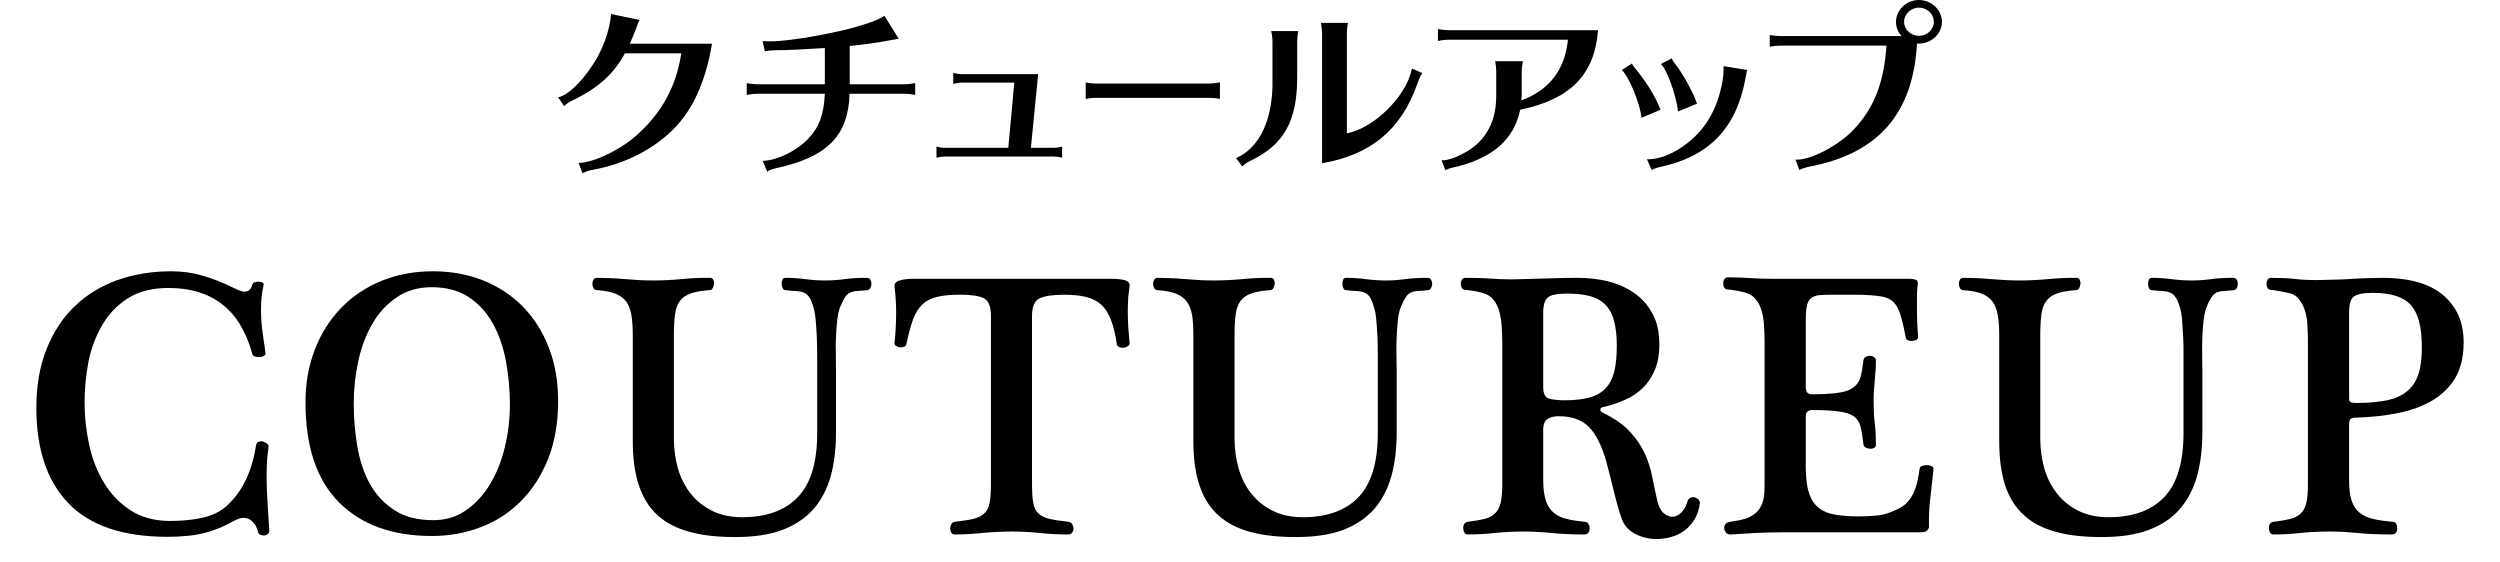
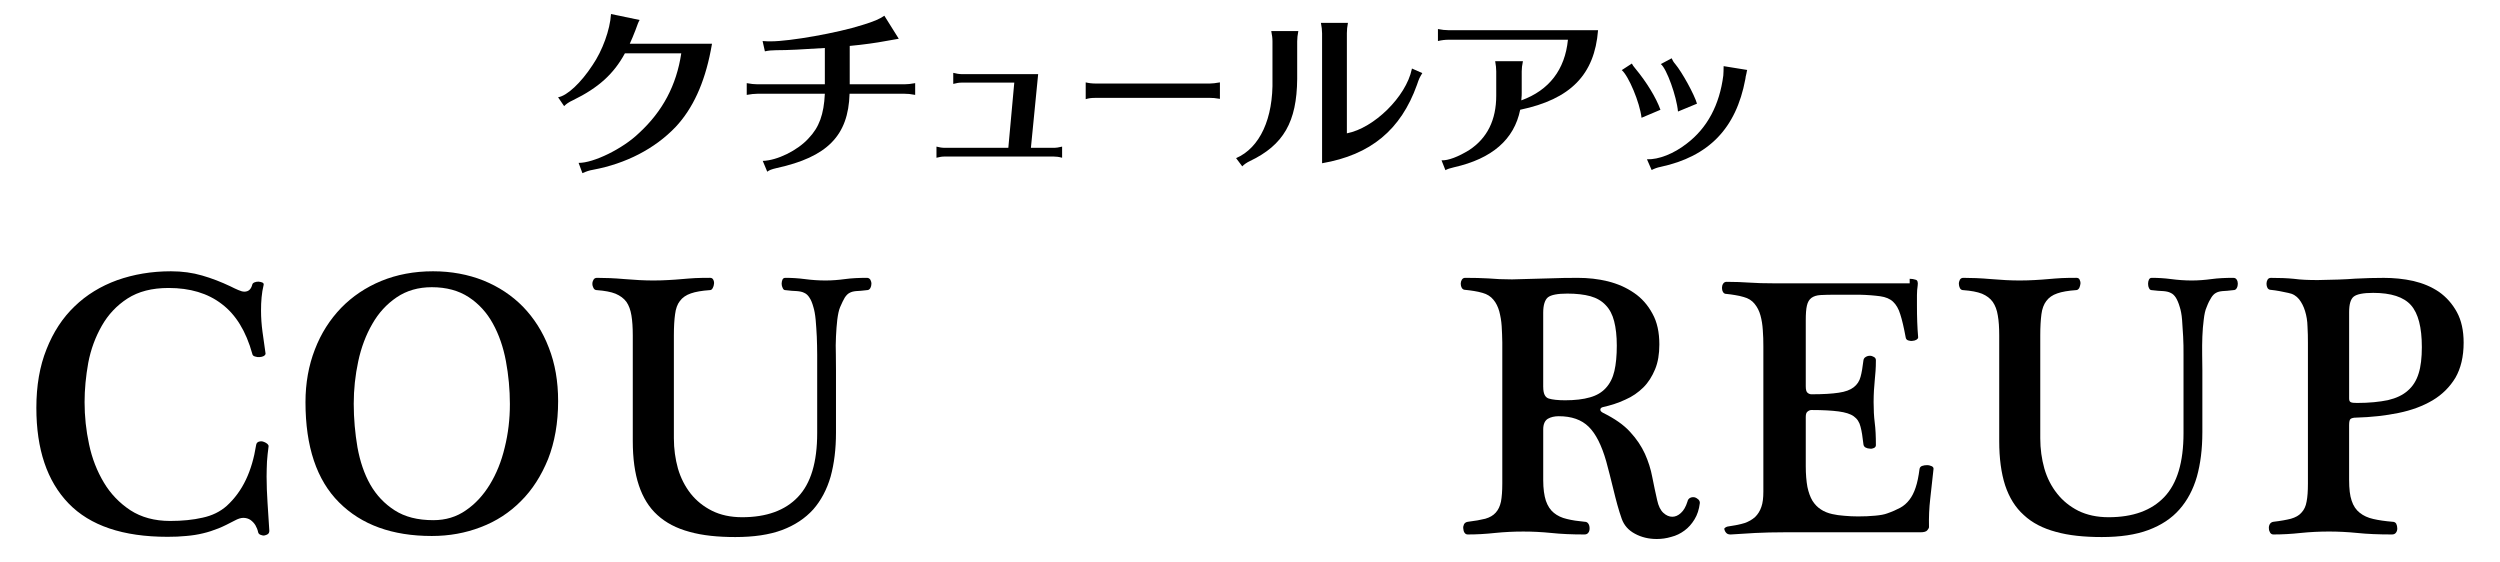
<svg xmlns="http://www.w3.org/2000/svg" xmlns:xlink="http://www.w3.org/1999/xlink" version="1.1" id="レイヤー_1" x="0px" y="0px" width="160px" height="36px" viewBox="0 0 160 36" enable-background="new 0 0 160 36" xml:space="preserve">
  <g>
    <defs>
      <rect id="SVGID_1_" x="2.327" y="0" width="155.347" height="34.496" />
    </defs>
    <clipPath id="SVGID_2_">
      <use xlink:href="#SVGID_1_" overflow="visible" />
    </clipPath>
    <path clip-path="url(#SVGID_2_)" fill="#000000" d="M10.939,17.362c0.72,0,1.391,0.093,1.993,0.27   c0.619,0.177,1.218,0.411,1.82,0.696c0.167,0.09,0.337,0.161,0.494,0.232c0.154,0.068,0.283,0.106,0.392,0.106   c0.263,0,0.43-0.148,0.509-0.456c0.014-0.065,0.068-0.111,0.16-0.146c0.088-0.036,0.177-0.044,0.263-0.036   c0.093,0.012,0.168,0.028,0.228,0.056c0.067,0.041,0.09,0.081,0.075,0.149c-0.062,0.26-0.109,0.528-0.131,0.795   c-0.028,0.274-0.036,0.554-0.036,0.849c0,0.449,0.032,0.898,0.092,1.345c0.067,0.452,0.133,0.917,0.198,1.408   c0,0.054-0.041,0.107-0.112,0.155c-0.073,0.038-0.163,0.063-0.259,0.068c-0.11,0.01-0.213-0.005-0.308-0.038   c-0.1-0.029-0.156-0.082-0.17-0.17c-0.399-1.442-1.051-2.509-1.957-3.191c-0.894-0.688-2.03-1.024-3.401-1.024   c-1.062,0-1.929,0.224-2.629,0.674c-0.691,0.447-1.241,1.033-1.647,1.75c-0.409,0.718-0.701,1.503-0.865,2.366   c-0.154,0.857-0.235,1.7-0.235,2.517c0,0.906,0.093,1.804,0.289,2.707c0.191,0.904,0.508,1.707,0.944,2.437   c0.428,0.72,0.999,1.313,1.697,1.774c0.7,0.453,1.549,0.686,2.546,0.686c0.77,0,1.465-0.069,2.077-0.21   c0.61-0.131,1.124-0.382,1.546-0.756c0.512-0.469,0.92-1.027,1.229-1.68c0.306-0.644,0.519-1.383,0.65-2.206   c0.015-0.115,0.074-0.181,0.156-0.215c0.085-0.031,0.186-0.04,0.281-0.015c0.094,0.028,0.182,0.069,0.259,0.129   c0.084,0.072,0.116,0.135,0.1,0.196c-0.043,0.319-0.078,0.642-0.1,0.958c-0.012,0.312-0.025,0.627-0.025,0.952   c0,0.549,0.023,1.105,0.06,1.68c0.041,0.563,0.081,1.166,0.115,1.795c0,0.097-0.034,0.165-0.093,0.214   c-0.069,0.048-0.148,0.072-0.234,0.089c-0.089,0.008-0.172-0.017-0.256-0.052c-0.084-0.037-0.126-0.101-0.139-0.181   c-0.031-0.147-0.09-0.283-0.17-0.427c-0.085-0.137-0.186-0.241-0.315-0.336c-0.129-0.086-0.282-0.133-0.459-0.133   c-0.162,0-0.346,0.061-0.552,0.174c-0.367,0.189-0.693,0.361-1.032,0.497c-0.328,0.13-0.662,0.242-0.997,0.319   c-0.342,0.083-0.693,0.138-1.068,0.169c-0.367,0.038-0.768,0.054-1.202,0.054c-2.847,0-4.956-0.714-6.332-2.138   c-1.375-1.424-2.061-3.461-2.061-6.115c0-1.421,0.213-2.665,0.651-3.754c0.427-1.085,1.025-2.005,1.794-2.74   c0.761-0.739,1.679-1.298,2.728-1.679C8.552,17.558,9.694,17.362,10.939,17.362" />
    <path clip-path="url(#SVGID_2_)" fill="#000000" d="M27.635,34.303c-2.526,0-4.501-0.714-5.934-2.149   c-1.435-1.432-2.15-3.569-2.15-6.416c0-1.221,0.203-2.35,0.603-3.376c0.397-1.035,0.961-1.909,1.678-2.656   c0.715-0.735,1.573-1.314,2.569-1.725c0.994-0.408,2.099-0.619,3.313-0.619c1.166,0,2.242,0.201,3.226,0.591   c0.981,0.398,1.829,0.96,2.538,1.684c0.697,0.724,1.259,1.595,1.647,2.617c0.4,1.019,0.595,2.157,0.595,3.414   c0,1.396-0.22,2.631-0.64,3.705c-0.433,1.065-1.008,1.973-1.745,2.703c-0.724,0.729-1.575,1.286-2.566,1.662   C29.785,34.116,28.747,34.303,27.635,34.303 M27.733,33.291c0.792,0,1.484-0.21,2.085-0.631c0.606-0.413,1.111-0.965,1.529-1.646   c0.42-0.688,0.741-1.472,0.954-2.37c0.222-0.89,0.332-1.816,0.332-2.787c0-0.928-0.089-1.851-0.254-2.743   c-0.17-0.908-0.449-1.707-0.836-2.407c-0.383-0.698-0.897-1.264-1.542-1.688c-0.641-0.421-1.431-0.638-2.366-0.638   c-0.864,0-1.614,0.217-2.251,0.649c-0.644,0.438-1.157,0.999-1.557,1.702c-0.403,0.695-0.709,1.497-0.9,2.394   c-0.192,0.891-0.288,1.795-0.288,2.713c0,0.965,0.087,1.896,0.239,2.793c0.166,0.905,0.431,1.695,0.821,2.383   c0.389,0.681,0.913,1.232,1.56,1.646C25.913,33.081,26.725,33.291,27.733,33.291" />
    <path clip-path="url(#SVGID_2_)" fill="#000000" d="M53.503,27.693c0,1.041-0.115,1.98-0.345,2.817   c-0.239,0.82-0.611,1.521-1.109,2.091c-0.514,0.569-1.176,1.011-1.993,1.32c-0.824,0.305-1.819,0.45-2.995,0.45   c-1.128,0-2.106-0.101-2.927-0.332c-0.834-0.223-1.516-0.579-2.059-1.075c-0.538-0.485-0.928-1.124-1.187-1.9   c-0.263-0.784-0.39-1.728-0.39-2.837v-6.759c0-0.505-0.028-0.927-0.086-1.277c-0.058-0.354-0.163-0.645-0.322-0.872   c-0.163-0.224-0.399-0.394-0.694-0.521c-0.294-0.119-0.695-0.192-1.188-0.229c-0.098,0-0.176-0.037-0.224-0.134   c-0.046-0.082-0.072-0.175-0.072-0.274c0-0.095,0.026-0.181,0.072-0.259c0.048-0.084,0.126-0.12,0.224-0.12   c0.509,0,1.106,0.021,1.755,0.079c0.662,0.057,1.285,0.09,1.864,0.09c0.337,0,0.658-0.012,0.949-0.028   c0.303-0.017,0.593-0.035,0.874-0.062c0.282-0.029,0.567-0.043,0.851-0.063c0.287-0.014,0.608-0.017,0.947-0.017   c0.089,0,0.161,0.036,0.201,0.12c0.04,0.078,0.059,0.164,0.048,0.259c-0.008,0.1-0.036,0.192-0.082,0.274   c-0.047,0.097-0.109,0.134-0.191,0.134c-0.502,0.036-0.903,0.102-1.207,0.209c-0.302,0.102-0.545,0.268-0.703,0.486   c-0.165,0.208-0.267,0.498-0.31,0.856c-0.05,0.353-0.076,0.798-0.076,1.348v6.585c0,0.678,0.09,1.32,0.26,1.933   c0.179,0.613,0.456,1.146,0.813,1.604c0.362,0.456,0.815,0.823,1.367,1.1c0.545,0.272,1.188,0.413,1.93,0.413   c1.552,0,2.752-0.432,3.567-1.293c0.829-0.866,1.235-2.225,1.235-4.089V23.64v-0.936c0-0.397-0.012-0.777-0.025-1.154   c-0.018-0.379-0.043-0.735-0.072-1.077c-0.033-0.353-0.086-0.628-0.144-0.813c-0.077-0.282-0.16-0.475-0.256-0.614   c-0.086-0.14-0.201-0.248-0.327-0.301c-0.123-0.068-0.29-0.1-0.479-0.115c-0.2-0.007-0.437-0.024-0.731-0.061   c-0.079,0-0.131-0.037-0.172-0.134c-0.043-0.082-0.069-0.175-0.069-0.274c0-0.095,0.019-0.181,0.05-0.259   c0.036-0.084,0.096-0.12,0.191-0.12c0.393,0,0.799,0.021,1.237,0.079c0.434,0.057,0.877,0.09,1.328,0.09   c0.411,0,0.832-0.033,1.25-0.09c0.42-0.058,0.892-0.079,1.401-0.079c0.093,0,0.164,0.036,0.222,0.12   c0.04,0.078,0.067,0.164,0.067,0.259c0,0.1-0.027,0.192-0.067,0.274c-0.058,0.097-0.129,0.134-0.222,0.134   c-0.292,0.036-0.512,0.054-0.691,0.061c-0.167,0.016-0.303,0.047-0.42,0.115c-0.111,0.053-0.213,0.161-0.306,0.301   c-0.079,0.14-0.182,0.332-0.299,0.614c-0.08,0.186-0.136,0.461-0.179,0.793c-0.041,0.338-0.065,0.699-0.084,1.081   c-0.021,0.375-0.021,0.755-0.008,1.146c0.008,0.378,0.008,0.719,0.008,1.01V27.693z" />
-     <path clip-path="url(#SVGID_2_)" fill="#000000" d="M66.049,30.924c0,0.533,0.022,0.953,0.078,1.25   c0.043,0.294,0.154,0.523,0.328,0.683c0.168,0.163,0.402,0.273,0.705,0.35c0.309,0.07,0.715,0.134,1.232,0.188   c0.098,0.013,0.169,0.066,0.229,0.151c0.052,0.089,0.083,0.186,0.083,0.275c0,0.101-0.031,0.188-0.083,0.268   c-0.06,0.082-0.143,0.117-0.255,0.117c-0.648,0-1.258-0.031-1.849-0.097c-0.585-0.061-1.166-0.09-1.745-0.09   c-0.614,0-1.242,0.029-1.89,0.09c-0.653,0.065-1.247,0.097-1.783,0.097c-0.09,0-0.163-0.035-0.215-0.117   c-0.044-0.079-0.072-0.167-0.072-0.268c0-0.09,0.028-0.187,0.072-0.275c0.052-0.085,0.125-0.139,0.215-0.151   c0.5-0.054,0.901-0.117,1.203-0.188c0.291-0.076,0.525-0.187,0.693-0.35c0.178-0.159,0.284-0.389,0.341-0.683   c0.058-0.297,0.083-0.717,0.083-1.25V20.211c0-0.592-0.15-0.971-0.441-1.117c-0.303-0.155-0.808-0.233-1.514-0.233   c-0.597,0-1.085,0.044-1.467,0.133c-0.389,0.092-0.71,0.247-0.951,0.479c-0.26,0.239-0.452,0.556-0.605,0.958   c-0.151,0.403-0.292,0.928-0.427,1.572c-0.017,0.092-0.067,0.157-0.156,0.189c-0.091,0.033-0.177,0.046-0.258,0.038   c-0.091-0.009-0.174-0.038-0.247-0.091c-0.078-0.045-0.107-0.101-0.107-0.165c0.065-0.596,0.1-1.206,0.107-1.823   c0.008-0.62-0.033-1.236-0.107-1.845c0-0.177,0.107-0.294,0.332-0.355c0.225-0.064,0.474-0.107,0.749-0.107h12.906   c0.308,0,0.56,0.04,0.767,0.088c0.194,0.058,0.297,0.172,0.297,0.35c-0.029,0.188-0.057,0.435-0.086,0.713   c-0.017,0.282-0.033,0.589-0.033,0.934c0,0.332,0.016,0.682,0.033,1.033c0.029,0.352,0.057,0.694,0.086,1.014   c0,0.064-0.041,0.132-0.119,0.179c-0.077,0.057-0.17,0.088-0.259,0.102c-0.098,0.007-0.191-0.008-0.28-0.038   c-0.085-0.033-0.143-0.095-0.162-0.191c-0.093-0.646-0.227-1.171-0.385-1.58c-0.162-0.417-0.368-0.733-0.636-0.973   c-0.27-0.231-0.592-0.387-0.984-0.479c-0.378-0.089-0.844-0.133-1.374-0.133c-0.718,0-1.241,0.078-1.564,0.233   c-0.32,0.146-0.485,0.525-0.485,1.117V30.924z" />
-     <path clip-path="url(#SVGID_2_)" fill="#000000" d="M89.388,27.693c0,1.041-0.117,1.98-0.35,2.817   c-0.239,0.82-0.608,1.521-1.11,2.091c-0.513,0.569-1.173,1.011-1.984,1.32c-0.828,0.305-1.824,0.45-3.004,0.45   c-1.122,0-2.101-0.101-2.935-0.332c-0.827-0.223-1.51-0.579-2.046-1.075c-0.541-0.485-0.935-1.124-1.19-1.9   c-0.268-0.784-0.393-1.728-0.393-2.837v-6.759c0-0.505-0.025-0.927-0.078-1.277c-0.058-0.354-0.172-0.645-0.331-0.872   c-0.161-0.224-0.391-0.394-0.686-0.521c-0.296-0.119-0.704-0.192-1.192-0.229c-0.1,0-0.171-0.037-0.221-0.134   c-0.047-0.082-0.07-0.175-0.07-0.274c0-0.095,0.023-0.181,0.07-0.259c0.05-0.084,0.121-0.12,0.221-0.12   c0.509,0,1.102,0.021,1.754,0.079c0.658,0.057,1.289,0.09,1.863,0.09c0.339,0,0.652-0.012,0.948-0.028   c0.302-0.017,0.589-0.035,0.875-0.062c0.278-0.029,0.569-0.043,0.856-0.063c0.296-0.014,0.606-0.017,0.939-0.017   c0.096,0,0.171,0.036,0.21,0.12c0.033,0.078,0.058,0.164,0.049,0.259c-0.016,0.1-0.043,0.192-0.084,0.274   c-0.049,0.097-0.117,0.134-0.206,0.134c-0.488,0.036-0.896,0.102-1.195,0.209c-0.314,0.102-0.542,0.268-0.703,0.486   c-0.158,0.208-0.267,0.498-0.31,0.856c-0.051,0.353-0.075,0.798-0.075,1.348v6.585c0,0.678,0.089,1.32,0.264,1.933   c0.176,0.613,0.444,1.146,0.808,1.604c0.364,0.456,0.813,0.823,1.368,1.1c0.542,0.272,1.192,0.413,1.925,0.413   c1.56,0,2.756-0.432,3.578-1.293c0.818-0.866,1.226-2.225,1.226-4.089V23.64v-0.936c0-0.397-0.005-0.777-0.021-1.154   c-0.025-0.379-0.041-0.735-0.076-1.077c-0.031-0.353-0.079-0.628-0.153-0.813c-0.076-0.282-0.156-0.475-0.237-0.614   c-0.09-0.14-0.205-0.248-0.332-0.301c-0.124-0.068-0.289-0.1-0.479-0.115c-0.201-0.007-0.438-0.024-0.73-0.061   c-0.075,0-0.136-0.037-0.179-0.134c-0.042-0.082-0.059-0.175-0.059-0.274c0-0.095,0.014-0.181,0.048-0.259   c0.025-0.084,0.098-0.12,0.189-0.12c0.39,0,0.805,0.021,1.23,0.079c0.434,0.057,0.879,0.09,1.336,0.09   c0.416,0,0.836-0.033,1.248-0.09c0.418-0.058,0.888-0.079,1.398-0.079c0.098,0,0.165,0.036,0.224,0.12   c0.043,0.078,0.074,0.164,0.074,0.259c0,0.1-0.031,0.192-0.074,0.274c-0.059,0.097-0.126,0.134-0.224,0.134   c-0.288,0.036-0.515,0.054-0.685,0.061c-0.176,0.016-0.311,0.047-0.428,0.115c-0.105,0.053-0.214,0.161-0.295,0.301   c-0.085,0.14-0.19,0.332-0.304,0.614c-0.084,0.186-0.143,0.461-0.183,0.793c-0.034,0.338-0.064,0.699-0.08,1.081   c-0.02,0.375-0.02,0.755-0.014,1.146c0.003,0.378,0.014,0.719,0.014,1.01V27.693z" />
    <path clip-path="url(#SVGID_2_)" fill="#000000" d="M96.147,21.907c0-0.357-0.025-0.703-0.04-1.04   c-0.022-0.343-0.081-0.656-0.153-0.939c-0.082-0.29-0.208-0.551-0.378-0.749c-0.17-0.208-0.4-0.354-0.691-0.434   c-0.172-0.052-0.364-0.091-0.552-0.122c-0.197-0.029-0.379-0.057-0.554-0.072c-0.104,0-0.168-0.043-0.222-0.12   c-0.046-0.081-0.07-0.17-0.07-0.27c0-0.096,0.024-0.182,0.07-0.259c0.054-0.084,0.117-0.12,0.222-0.12   c0.547,0,1.04,0.012,1.468,0.036c0.434,0.038,0.938,0.063,1.521,0.063c0.963-0.024,1.774-0.049,2.407-0.066   c0.633-0.027,1.241-0.032,1.822-0.032c0.637,0,1.276,0.067,1.905,0.221c0.629,0.158,1.177,0.398,1.678,0.742   c0.492,0.334,0.881,0.777,1.177,1.327c0.303,0.542,0.441,1.2,0.441,1.973c0,0.612-0.086,1.142-0.276,1.596   c-0.186,0.445-0.43,0.841-0.752,1.158c-0.328,0.32-0.703,0.585-1.153,0.779c-0.447,0.211-0.92,0.362-1.434,0.476   c-0.112,0.028-0.162,0.09-0.162,0.167c0,0.07,0.05,0.129,0.162,0.193c0.754,0.372,1.337,0.776,1.748,1.232   c0.415,0.447,0.723,0.916,0.944,1.396c0.217,0.486,0.376,0.979,0.47,1.488c0.1,0.506,0.204,1.004,0.314,1.482   c0.08,0.371,0.213,0.643,0.398,0.812c0.183,0.167,0.375,0.247,0.571,0.247c0.19,0,0.373-0.077,0.552-0.244   c0.174-0.154,0.314-0.4,0.415-0.72c0.026-0.129,0.092-0.212,0.196-0.255c0.09-0.039,0.18-0.043,0.269-0.024   c0.086,0.024,0.172,0.078,0.245,0.145c0.066,0.074,0.094,0.157,0.083,0.234c-0.048,0.396-0.161,0.744-0.34,1.033   c-0.177,0.29-0.387,0.529-0.64,0.714c-0.253,0.188-0.528,0.326-0.852,0.407c-0.309,0.093-0.62,0.134-0.922,0.134   c-0.514,0-0.982-0.11-1.402-0.339c-0.416-0.222-0.698-0.545-0.843-0.959c-0.102-0.271-0.186-0.574-0.28-0.895   c-0.087-0.324-0.174-0.649-0.251-0.979c-0.082-0.328-0.163-0.65-0.24-0.963c-0.083-0.31-0.156-0.593-0.219-0.832   c-0.294-1.029-0.665-1.768-1.124-2.218c-0.459-0.451-1.092-0.673-1.917-0.673c-0.271,0-0.506,0.054-0.698,0.165   c-0.186,0.116-0.294,0.337-0.294,0.676v3.253c0,0.554,0.065,0.989,0.17,1.315c0.117,0.337,0.284,0.592,0.513,0.777   c0.222,0.181,0.498,0.316,0.836,0.392c0.322,0.081,0.711,0.138,1.142,0.178c0.096,0,0.17,0.037,0.229,0.125   s0.077,0.189,0.077,0.303c0,0.1-0.019,0.188-0.077,0.267c-0.059,0.081-0.136,0.117-0.257,0.117c-0.8,0-1.508-0.031-2.123-0.097   c-0.613-0.061-1.197-0.09-1.786-0.09c-0.609,0-1.211,0.029-1.81,0.09c-0.595,0.065-1.176,0.097-1.739,0.097   c-0.093,0-0.162-0.036-0.215-0.117c-0.052-0.079-0.067-0.167-0.077-0.267c-0.015-0.091,0.01-0.188,0.051-0.277   c0.054-0.085,0.133-0.137,0.241-0.15c0.455-0.054,0.825-0.123,1.119-0.196c0.287-0.084,0.502-0.206,0.667-0.391   c0.163-0.18,0.27-0.409,0.334-0.699c0.055-0.291,0.086-0.673,0.086-1.159V21.907z M98.767,24.771c0,0.425,0.118,0.662,0.357,0.737   c0.229,0.069,0.58,0.11,1.044,0.11c0.629,0,1.162-0.063,1.585-0.186c0.43-0.119,0.764-0.318,1.021-0.6   c0.261-0.284,0.445-0.646,0.547-1.086c0.102-0.441,0.154-0.983,0.154-1.626c0-0.614-0.059-1.13-0.17-1.562   c-0.108-0.423-0.287-0.769-0.543-1.031c-0.246-0.265-0.575-0.456-0.972-0.568c-0.407-0.112-0.901-0.169-1.476-0.169   c-0.628,0-1.04,0.079-1.246,0.238c-0.194,0.158-0.303,0.492-0.303,0.985V24.771z" />
-     <path clip-path="url(#SVGID_2_)" fill="#000000" d="M122.219,17.843c0.139,0,0.259,0.018,0.383,0.06   c0.113,0.024,0.162,0.154,0.129,0.379c-0.027,0.176-0.046,0.384-0.046,0.603v0.677c0,0.728,0.022,1.399,0.077,2.027   c0,0.067-0.047,0.11-0.111,0.155c-0.071,0.041-0.16,0.066-0.257,0.072c-0.098,0.014-0.19-0.006-0.28-0.033   c-0.086-0.034-0.139-0.096-0.151-0.194c-0.116-0.628-0.229-1.115-0.344-1.468c-0.106-0.359-0.27-0.632-0.464-0.812   c-0.198-0.187-0.477-0.3-0.818-0.348c-0.346-0.048-0.803-0.088-1.367-0.1h-1.438c-0.434,0-0.767,0.009-1.013,0.022   c-0.256,0.015-0.448,0.079-0.59,0.184c-0.143,0.109-0.235,0.267-0.287,0.493c-0.053,0.224-0.073,0.54-0.073,0.939v4.226   c0,0.224,0.039,0.363,0.125,0.422c0.072,0.057,0.155,0.087,0.235,0.087c0.743,0,1.319-0.034,1.747-0.1   c0.428-0.06,0.751-0.184,0.963-0.351c0.219-0.168,0.364-0.391,0.435-0.662c0.078-0.273,0.133-0.629,0.187-1.064   c0.012-0.094,0.066-0.166,0.141-0.209c0.081-0.052,0.169-0.079,0.275-0.079c0.089,0,0.17,0.027,0.256,0.079   c0.083,0.043,0.124,0.115,0.124,0.209c0,0.262-0.007,0.49-0.022,0.689c-0.019,0.196-0.036,0.406-0.052,0.601   c-0.022,0.201-0.025,0.418-0.05,0.629c-0.012,0.219-0.022,0.472-0.022,0.761c0,0.481,0.022,0.923,0.072,1.315   c0.052,0.395,0.074,0.869,0.074,1.437c0,0.081-0.041,0.142-0.124,0.183c-0.086,0.038-0.167,0.057-0.256,0.041   c-0.106-0.003-0.194-0.027-0.275-0.068c-0.074-0.038-0.129-0.106-0.141-0.201c-0.054-0.47-0.108-0.848-0.187-1.133   c-0.07-0.294-0.216-0.513-0.435-0.668c-0.212-0.154-0.535-0.252-0.963-0.311c-0.428-0.057-1.004-0.091-1.747-0.091   c-0.08,0-0.163,0.034-0.235,0.091c-0.086,0.059-0.125,0.166-0.125,0.349v3.16c0,0.515,0.039,0.954,0.104,1.317   c0.074,0.355,0.183,0.655,0.323,0.889c0.151,0.239,0.33,0.421,0.538,0.554c0.203,0.138,0.456,0.24,0.737,0.301   c0.226,0.05,0.481,0.09,0.774,0.109c0.274,0.024,0.562,0.04,0.87,0.04c0.392,0,0.76-0.016,1.099-0.048   c0.324-0.029,0.59-0.077,0.769-0.146c0.313-0.108,0.593-0.233,0.83-0.359c0.232-0.127,0.427-0.299,0.59-0.512   c0.158-0.203,0.296-0.472,0.398-0.784c0.105-0.307,0.188-0.707,0.25-1.193c0.019-0.095,0.073-0.158,0.166-0.19   c0.099-0.038,0.21-0.05,0.318-0.05s0.21,0.028,0.308,0.073c0.085,0.05,0.115,0.11,0.1,0.194c-0.08,0.673-0.151,1.311-0.209,1.895   c-0.069,0.589-0.093,1.184-0.078,1.801c0,0.043-0.027,0.109-0.101,0.196c-0.063,0.092-0.214,0.139-0.454,0.139h-8.759   c-0.611,0-1.21,0.014-1.8,0.043c-0.59,0.033-1.111,0.065-1.584,0.097c-0.117,0-0.222-0.031-0.28-0.104   c-0.068-0.07-0.108-0.162-0.127-0.269c-0.016-0.102,0.016-0.199,0.077-0.288c0.059-0.085,0.163-0.138,0.312-0.151   c0.383-0.054,0.717-0.123,0.988-0.207c0.271-0.094,0.493-0.222,0.68-0.392c0.173-0.169,0.308-0.382,0.396-0.642   c0.09-0.247,0.128-0.579,0.128-0.986v-9.292c0-0.354-0.008-0.699-0.035-1.033c-0.021-0.342-0.07-0.651-0.151-0.945   c-0.077-0.287-0.206-0.535-0.38-0.748c-0.172-0.21-0.4-0.351-0.689-0.428c-0.175-0.054-0.359-0.094-0.554-0.124   c-0.19-0.031-0.376-0.061-0.547-0.074c-0.098,0-0.175-0.032-0.225-0.122c-0.047-0.081-0.067-0.167-0.067-0.266   c0-0.093,0.021-0.185,0.067-0.256c0.05-0.086,0.127-0.131,0.225-0.131c0.54,0,1.037,0.021,1.464,0.05   c0.441,0.031,0.943,0.045,1.521,0.045H122.219z" />
+     <path clip-path="url(#SVGID_2_)" fill="#000000" d="M122.219,17.843c0.139,0,0.259,0.018,0.383,0.06   c0.113,0.024,0.162,0.154,0.129,0.379c-0.027,0.176-0.046,0.384-0.046,0.603v0.677c0,0.728,0.022,1.399,0.077,2.027   c0,0.067-0.047,0.11-0.111,0.155c-0.071,0.041-0.16,0.066-0.257,0.072c-0.098,0.014-0.19-0.006-0.28-0.033   c-0.086-0.034-0.139-0.096-0.151-0.194c-0.116-0.628-0.229-1.115-0.344-1.468c-0.106-0.359-0.27-0.632-0.464-0.812   c-0.198-0.187-0.477-0.3-0.818-0.348c-0.346-0.048-0.803-0.088-1.367-0.1h-1.438c-0.434,0-0.767,0.009-1.013,0.022   c-0.256,0.015-0.448,0.079-0.59,0.184c-0.143,0.109-0.235,0.267-0.287,0.493c-0.053,0.224-0.073,0.54-0.073,0.939v4.226   c0,0.224,0.039,0.363,0.125,0.422c0.072,0.057,0.155,0.087,0.235,0.087c0.743,0,1.319-0.034,1.747-0.1   c0.428-0.06,0.751-0.184,0.963-0.351c0.219-0.168,0.364-0.391,0.435-0.662c0.078-0.273,0.133-0.629,0.187-1.064   c0.012-0.094,0.066-0.166,0.141-0.209c0.081-0.052,0.169-0.079,0.275-0.079c0.089,0,0.17,0.027,0.256,0.079   c0.083,0.043,0.124,0.115,0.124,0.209c0,0.262-0.007,0.49-0.022,0.689c-0.019,0.196-0.036,0.406-0.052,0.601   c-0.022,0.201-0.025,0.418-0.05,0.629c-0.012,0.219-0.022,0.472-0.022,0.761c0,0.481,0.022,0.923,0.072,1.315   c0.052,0.395,0.074,0.869,0.074,1.437c0,0.081-0.041,0.142-0.124,0.183c-0.086,0.038-0.167,0.057-0.256,0.041   c-0.106-0.003-0.194-0.027-0.275-0.068c-0.074-0.038-0.129-0.106-0.141-0.201c-0.054-0.47-0.108-0.848-0.187-1.133   c-0.07-0.294-0.216-0.513-0.435-0.668c-0.212-0.154-0.535-0.252-0.963-0.311c-0.428-0.057-1.004-0.091-1.747-0.091   c-0.08,0-0.163,0.034-0.235,0.091c-0.086,0.059-0.125,0.166-0.125,0.349v3.16c0,0.515,0.039,0.954,0.104,1.317   c0.074,0.355,0.183,0.655,0.323,0.889c0.151,0.239,0.33,0.421,0.538,0.554c0.203,0.138,0.456,0.24,0.737,0.301   c0.226,0.05,0.481,0.09,0.774,0.109c0.274,0.024,0.562,0.04,0.87,0.04c0.392,0,0.76-0.016,1.099-0.048   c0.324-0.029,0.59-0.077,0.769-0.146c0.313-0.108,0.593-0.233,0.83-0.359c0.232-0.127,0.427-0.299,0.59-0.512   c0.158-0.203,0.296-0.472,0.398-0.784c0.105-0.307,0.188-0.707,0.25-1.193c0.019-0.095,0.073-0.158,0.166-0.19   c0.099-0.038,0.21-0.05,0.318-0.05s0.21,0.028,0.308,0.073c0.085,0.05,0.115,0.11,0.1,0.194c-0.08,0.673-0.151,1.311-0.209,1.895   c-0.069,0.589-0.093,1.184-0.078,1.801c0,0.043-0.027,0.109-0.101,0.196c-0.063,0.092-0.214,0.139-0.454,0.139h-8.759   c-0.611,0-1.21,0.014-1.8,0.043c-0.59,0.033-1.111,0.065-1.584,0.097c-0.117,0-0.222-0.031-0.28-0.104   c-0.068-0.07-0.108-0.162-0.127-0.269c0.059-0.085,0.163-0.138,0.312-0.151   c0.383-0.054,0.717-0.123,0.988-0.207c0.271-0.094,0.493-0.222,0.68-0.392c0.173-0.169,0.308-0.382,0.396-0.642   c0.09-0.247,0.128-0.579,0.128-0.986v-9.292c0-0.354-0.008-0.699-0.035-1.033c-0.021-0.342-0.07-0.651-0.151-0.945   c-0.077-0.287-0.206-0.535-0.38-0.748c-0.172-0.21-0.4-0.351-0.689-0.428c-0.175-0.054-0.359-0.094-0.554-0.124   c-0.19-0.031-0.376-0.061-0.547-0.074c-0.098,0-0.175-0.032-0.225-0.122c-0.047-0.081-0.067-0.167-0.067-0.266   c0-0.093,0.021-0.185,0.067-0.256c0.05-0.086,0.127-0.131,0.225-0.131c0.54,0,1.037,0.021,1.464,0.05   c0.441,0.031,0.943,0.045,1.521,0.045H122.219z" />
    <path clip-path="url(#SVGID_2_)" fill="#000000" d="M140.95,27.693c0,1.041-0.117,1.98-0.35,2.817   c-0.237,0.82-0.611,1.521-1.113,2.091c-0.497,0.569-1.161,1.011-1.988,1.32c-0.814,0.305-1.819,0.45-2.985,0.45   c-1.134,0-2.112-0.101-2.935-0.332c-0.835-0.223-1.525-0.579-2.054-1.075c-0.544-0.485-0.936-1.124-1.195-1.9   c-0.253-0.784-0.38-1.728-0.38-2.837v-6.759c0-0.505-0.027-0.927-0.09-1.277c-0.055-0.354-0.168-0.645-0.326-0.872   c-0.16-0.224-0.389-0.394-0.685-0.521c-0.303-0.119-0.701-0.192-1.198-0.229c-0.09,0-0.17-0.037-0.219-0.134   c-0.037-0.082-0.065-0.175-0.065-0.274c0-0.095,0.028-0.181,0.065-0.259c0.049-0.084,0.129-0.12,0.219-0.12   c0.516,0,1.108,0.021,1.766,0.079c0.66,0.057,1.274,0.09,1.849,0.09c0.342,0,0.66-0.012,0.963-0.028   c0.294-0.017,0.582-0.035,0.869-0.062c0.279-0.029,0.566-0.043,0.852-0.063c0.289-0.014,0.612-0.017,0.937-0.017   c0.103,0,0.173,0.036,0.21,0.12c0.04,0.078,0.059,0.164,0.052,0.259c-0.012,0.1-0.043,0.192-0.077,0.274   c-0.063,0.097-0.126,0.134-0.21,0.134c-0.493,0.036-0.897,0.102-1.196,0.209c-0.307,0.102-0.54,0.268-0.701,0.486   c-0.159,0.208-0.272,0.498-0.315,0.856c-0.046,0.353-0.073,0.798-0.073,1.348v6.585c0,0.678,0.089,1.32,0.261,1.933   c0.178,0.613,0.452,1.146,0.817,1.604c0.357,0.456,0.811,0.823,1.354,1.1c0.552,0.272,1.201,0.413,1.938,0.413   c1.564,0,2.749-0.432,3.568-1.293c0.823-0.866,1.23-2.225,1.23-4.089V23.64v-0.936c0-0.397,0-0.777-0.023-1.154   c-0.02-0.379-0.044-0.735-0.069-1.077c-0.027-0.353-0.086-0.628-0.145-0.813c-0.081-0.282-0.17-0.475-0.256-0.614   c-0.09-0.14-0.202-0.248-0.33-0.301c-0.124-0.068-0.287-0.1-0.479-0.115c-0.186-0.007-0.438-0.024-0.729-0.061   c-0.073,0-0.144-0.037-0.178-0.134c-0.043-0.082-0.059-0.175-0.059-0.274c0-0.095,0.016-0.181,0.052-0.259   c0.037-0.084,0.1-0.12,0.185-0.12c0.393,0,0.801,0.021,1.235,0.079c0.435,0.057,0.88,0.09,1.327,0.09   c0.416,0,0.828-0.033,1.259-0.09c0.418-0.058,0.88-0.079,1.393-0.079c0.102,0,0.175,0.036,0.225,0.12   c0.047,0.078,0.067,0.164,0.067,0.259c0,0.1-0.021,0.192-0.067,0.274c-0.05,0.097-0.123,0.134-0.225,0.134   c-0.288,0.036-0.513,0.054-0.683,0.061c-0.172,0.016-0.308,0.047-0.423,0.115c-0.105,0.053-0.214,0.161-0.3,0.301   c-0.091,0.14-0.194,0.332-0.299,0.614c-0.088,0.186-0.145,0.461-0.183,0.793c-0.046,0.338-0.073,0.699-0.089,1.081   c-0.012,0.375-0.019,0.755-0.012,1.146c0.003,0.378,0.012,0.719,0.012,1.01V27.693z" />
    <path clip-path="url(#SVGID_2_)" fill="#000000" d="M150.344,30.732c0,0.554,0.05,0.989,0.163,1.315   c0.11,0.337,0.285,0.592,0.524,0.777c0.229,0.181,0.518,0.316,0.865,0.392c0.349,0.081,0.749,0.137,1.222,0.177   c0.102,0,0.191,0.038,0.241,0.125c0.043,0.089,0.067,0.19,0.067,0.304c0,0.1-0.024,0.188-0.083,0.267   c-0.059,0.082-0.145,0.117-0.256,0.117c-0.858,0-1.611-0.031-2.229-0.097c-0.617-0.061-1.219-0.091-1.797-0.091   c-0.61,0-1.223,0.03-1.813,0.091c-0.602,0.065-1.178,0.097-1.747,0.097c-0.093,0-0.158-0.035-0.213-0.117   c-0.047-0.079-0.078-0.167-0.078-0.267c-0.012-0.091,0.007-0.188,0.056-0.276c0.05-0.085,0.131-0.138,0.235-0.152   c0.455-0.053,0.836-0.123,1.119-0.195c0.287-0.084,0.516-0.206,0.674-0.391c0.169-0.179,0.277-0.409,0.327-0.699   c0.059-0.291,0.086-0.674,0.086-1.159v-8.996c0-0.355-0.004-0.71-0.027-1.063c-0.007-0.352-0.063-0.678-0.155-0.979   c-0.089-0.296-0.219-0.549-0.385-0.762c-0.174-0.21-0.393-0.351-0.691-0.404c-0.179-0.038-0.355-0.074-0.559-0.115   c-0.186-0.032-0.373-0.063-0.547-0.079c-0.102,0-0.172-0.043-0.222-0.12c-0.043-0.081-0.065-0.17-0.065-0.27   c0-0.095,0.022-0.181,0.065-0.258c0.05-0.085,0.12-0.12,0.222-0.12c0.542,0,1.031,0.016,1.472,0.061   c0.434,0.06,0.938,0.079,1.525,0.079c0.966-0.017,1.766-0.039,2.395-0.091c0.64-0.034,1.247-0.049,1.828-0.049   c0.636,0,1.271,0.059,1.895,0.199c0.612,0.144,1.153,0.37,1.635,0.696c0.47,0.331,0.854,0.761,1.148,1.297   c0.287,0.525,0.432,1.184,0.432,1.952c0,0.899-0.182,1.647-0.524,2.244c-0.36,0.595-0.846,1.081-1.459,1.447   c-0.626,0.37-1.352,0.64-2.186,0.81c-0.839,0.172-1.745,0.272-2.712,0.299c-0.154,0-0.273,0.026-0.345,0.076   c-0.072,0.041-0.104,0.183-0.104,0.406V30.732z M150.344,25.497c0,0.131,0.031,0.208,0.104,0.241   c0.071,0.039,0.202,0.051,0.405,0.051c0.784,0,1.439-0.07,1.972-0.179c0.535-0.127,0.955-0.324,1.276-0.611   c0.323-0.279,0.552-0.644,0.691-1.098c0.141-0.441,0.206-1.009,0.206-1.685c0-1.271-0.232-2.163-0.698-2.688   c-0.466-0.522-1.271-0.784-2.416-0.784c-0.633,0-1.04,0.079-1.246,0.239c-0.198,0.16-0.294,0.488-0.294,0.991V25.497z" />
    <path clip-path="url(#SVGID_2_)" fill="#000000" d="M45.486,3.247c-0.405,2.084-1.147,3.706-2.25,4.882   c-1.329,1.391-3.179,2.343-5.269,2.734c-0.263,0.044-0.429,0.103-0.692,0.22l-0.245-0.659c0.947,0.014,2.832-0.904,3.867-1.909   c1.508-1.387,2.397-3.052,2.704-5.102h-3.607c-0.718,1.323-1.695,2.207-3.325,3.002c-0.273,0.127-0.405,0.22-0.566,0.376   l-0.386-0.566c0.581-0.093,1.47-0.928,2.211-2.065c0.63-0.923,1.114-2.251,1.177-3.262l1.831,0.381   c-0.074,0.118-0.137,0.288-0.268,0.655c-0.137,0.351-0.24,0.6-0.362,0.864h5.263L45.486,3.247z" />
    <path clip-path="url(#SVGID_2_)" fill="#000000" d="M52.79,3.071c-1.464,0.093-2.338,0.142-3.11,0.142   c-0.268,0-0.512,0.024-0.727,0.073l-0.147-0.659c0.259,0.019,0.372,0.019,0.532,0.019c1.206,0,4.267-0.537,5.849-1.045   c0.752-0.229,1.108-0.385,1.411-0.595l0.923,1.474c-0.469,0.088-0.591,0.108-0.889,0.156c-0.473,0.093-1.396,0.225-2.25,0.303   v2.456h3.5c0.21,0,0.41-0.025,0.689-0.074v0.752C58.253,6.015,58.116,6,57.882,6h-3.51c-0.078,2.68-1.426,4.048-4.667,4.756   c-0.332,0.077-0.479,0.136-0.601,0.233l-0.288-0.692c0.918-0.025,2.226-0.664,2.93-1.441C52.429,8.148,52.727,7.319,52.79,6h-4.306   c-0.224,0-0.41,0.025-0.693,0.073V5.321c0.259,0.049,0.483,0.074,0.693,0.074h4.306V3.071z" />
    <path clip-path="url(#SVGID_2_)" fill="#000000" d="M61.565,5.287c-0.186,0-0.332,0.024-0.557,0.083V4.662   c0.176,0.049,0.391,0.083,0.557,0.083h4.877l-0.464,4.716h1.436c0.185,0,0.346-0.024,0.561-0.078v0.713   c-0.215-0.059-0.376-0.078-0.561-0.078h-6.923c-0.2,0-0.332,0.019-0.557,0.078V9.383c0.2,0.054,0.366,0.078,0.557,0.078h4.042   l0.381-4.174H61.565z" />
    <path clip-path="url(#SVGID_2_)" fill="#000000" d="M78.075,6.327c-0.308-0.054-0.459-0.063-0.645-0.063h-7.301   c-0.298,0-0.459,0.024-0.644,0.083V5.272c0.195,0.049,0.41,0.074,0.644,0.074h7.301c0.161,0,0.372-0.025,0.645-0.074V6.327z" />
    <path clip-path="url(#SVGID_2_)" fill="#000000" d="M79.11,10.121c1.523-0.659,2.387-2.534,2.328-5.068V2.646   c0-0.21-0.024-0.385-0.078-0.659h1.733c-0.049,0.254-0.073,0.464-0.073,0.659v2.407c-0.024,2.744-0.869,4.223-3.022,5.254   c-0.185,0.083-0.39,0.224-0.493,0.341L79.11,10.121z M84.612,2.124c0-0.215-0.024-0.391-0.073-0.659h1.729   c-0.049,0.244-0.068,0.454-0.068,0.659v6.41c1.737-0.336,3.783-2.343,4.154-4.101l0.01-0.048l0.664,0.293   c-0.181,0.302-0.195,0.317-0.342,0.751c-1.035,2.89-2.969,4.482-6.073,5.019V2.124z" />
    <path clip-path="url(#SVGID_2_)" fill="#000000" d="M92.716,2.543c-0.22,0-0.444,0.024-0.688,0.083V1.859   c0.243,0.049,0.478,0.074,0.688,0.074h9.56c-0.225,2.851-1.758,4.413-4.984,5.092c-0.386,1.899-1.792,3.129-4.238,3.681   c-0.264,0.059-0.415,0.112-0.547,0.186l-0.249-0.631c0.425,0.02,1.069-0.224,1.787-0.668c1.147-0.762,1.714-1.924,1.714-3.471   V4.564c0-0.215-0.024-0.38-0.068-0.649h1.777c-0.054,0.259-0.078,0.444-0.078,0.649v1.357c0,0.152,0,0.21-0.024,0.464v0.039   c1.781-0.649,2.792-1.967,2.982-3.881H92.716z" />
    <path clip-path="url(#SVGID_2_)" fill="#000000" d="M105.058,7.538c-0.107-0.971-0.83-2.685-1.265-3.051l0.645-0.42   c0.039,0.083,0.112,0.191,0.249,0.351c0.679,0.821,1.299,1.817,1.582,2.608L105.058,7.538z M105.405,10.194   c0.742,0.029,1.719-0.356,2.543-1.001c1.323-1.005,2.104-2.485,2.344-4.365c0.01-0.21,0.02-0.327,0.02-0.595l1.509,0.244   l-0.015,0.044c-0.024,0.132-0.049,0.263-0.083,0.39c0,0.049-0.015,0.098-0.024,0.166c-0.591,3.144-2.339,4.941-5.429,5.605   c-0.195,0.035-0.396,0.112-0.565,0.2L105.405,10.194z M107.391,7.138c-0.087-0.972-0.727-2.753-1.098-3.037l0.693-0.371   c0.058,0.137,0.121,0.244,0.225,0.362c0.443,0.526,1.234,1.972,1.396,2.543L107.391,7.138z" />
-     <path clip-path="url(#SVGID_2_)" fill="#000000" d="M113.264,2.24c0.273,0.044,0.498,0.069,0.693,0.069h7.743   c-0.234-0.269-0.356-0.577-0.356-0.913c0-0.767,0.669-1.396,1.47-1.396c0.806,0,1.469,0.644,1.469,1.396   c0,0.756-0.663,1.391-1.469,1.391h-0.127c-0.254,4.516-2.51,7.074-6.971,7.895c-0.099,0.024-0.172,0.048-0.26,0.073l-0.112,0.044   c-0.049,0.014-0.098,0.034-0.146,0.063l-0.039,0.01l-0.249-0.659c0.902,0.083,2.821-0.923,3.759-1.958   c1.265-1.338,1.909-2.983,2.065-5.336h-6.776c-0.21,0-0.396,0.019-0.693,0.068V2.24z M121.862,1.396   c0,0.493,0.43,0.898,0.961,0.898c0.508,0,0.942-0.405,0.942-0.898c0-0.499-0.435-0.908-0.951-0.908   C122.292,0.488,121.862,0.913,121.862,1.396" />
  </g>
</svg>